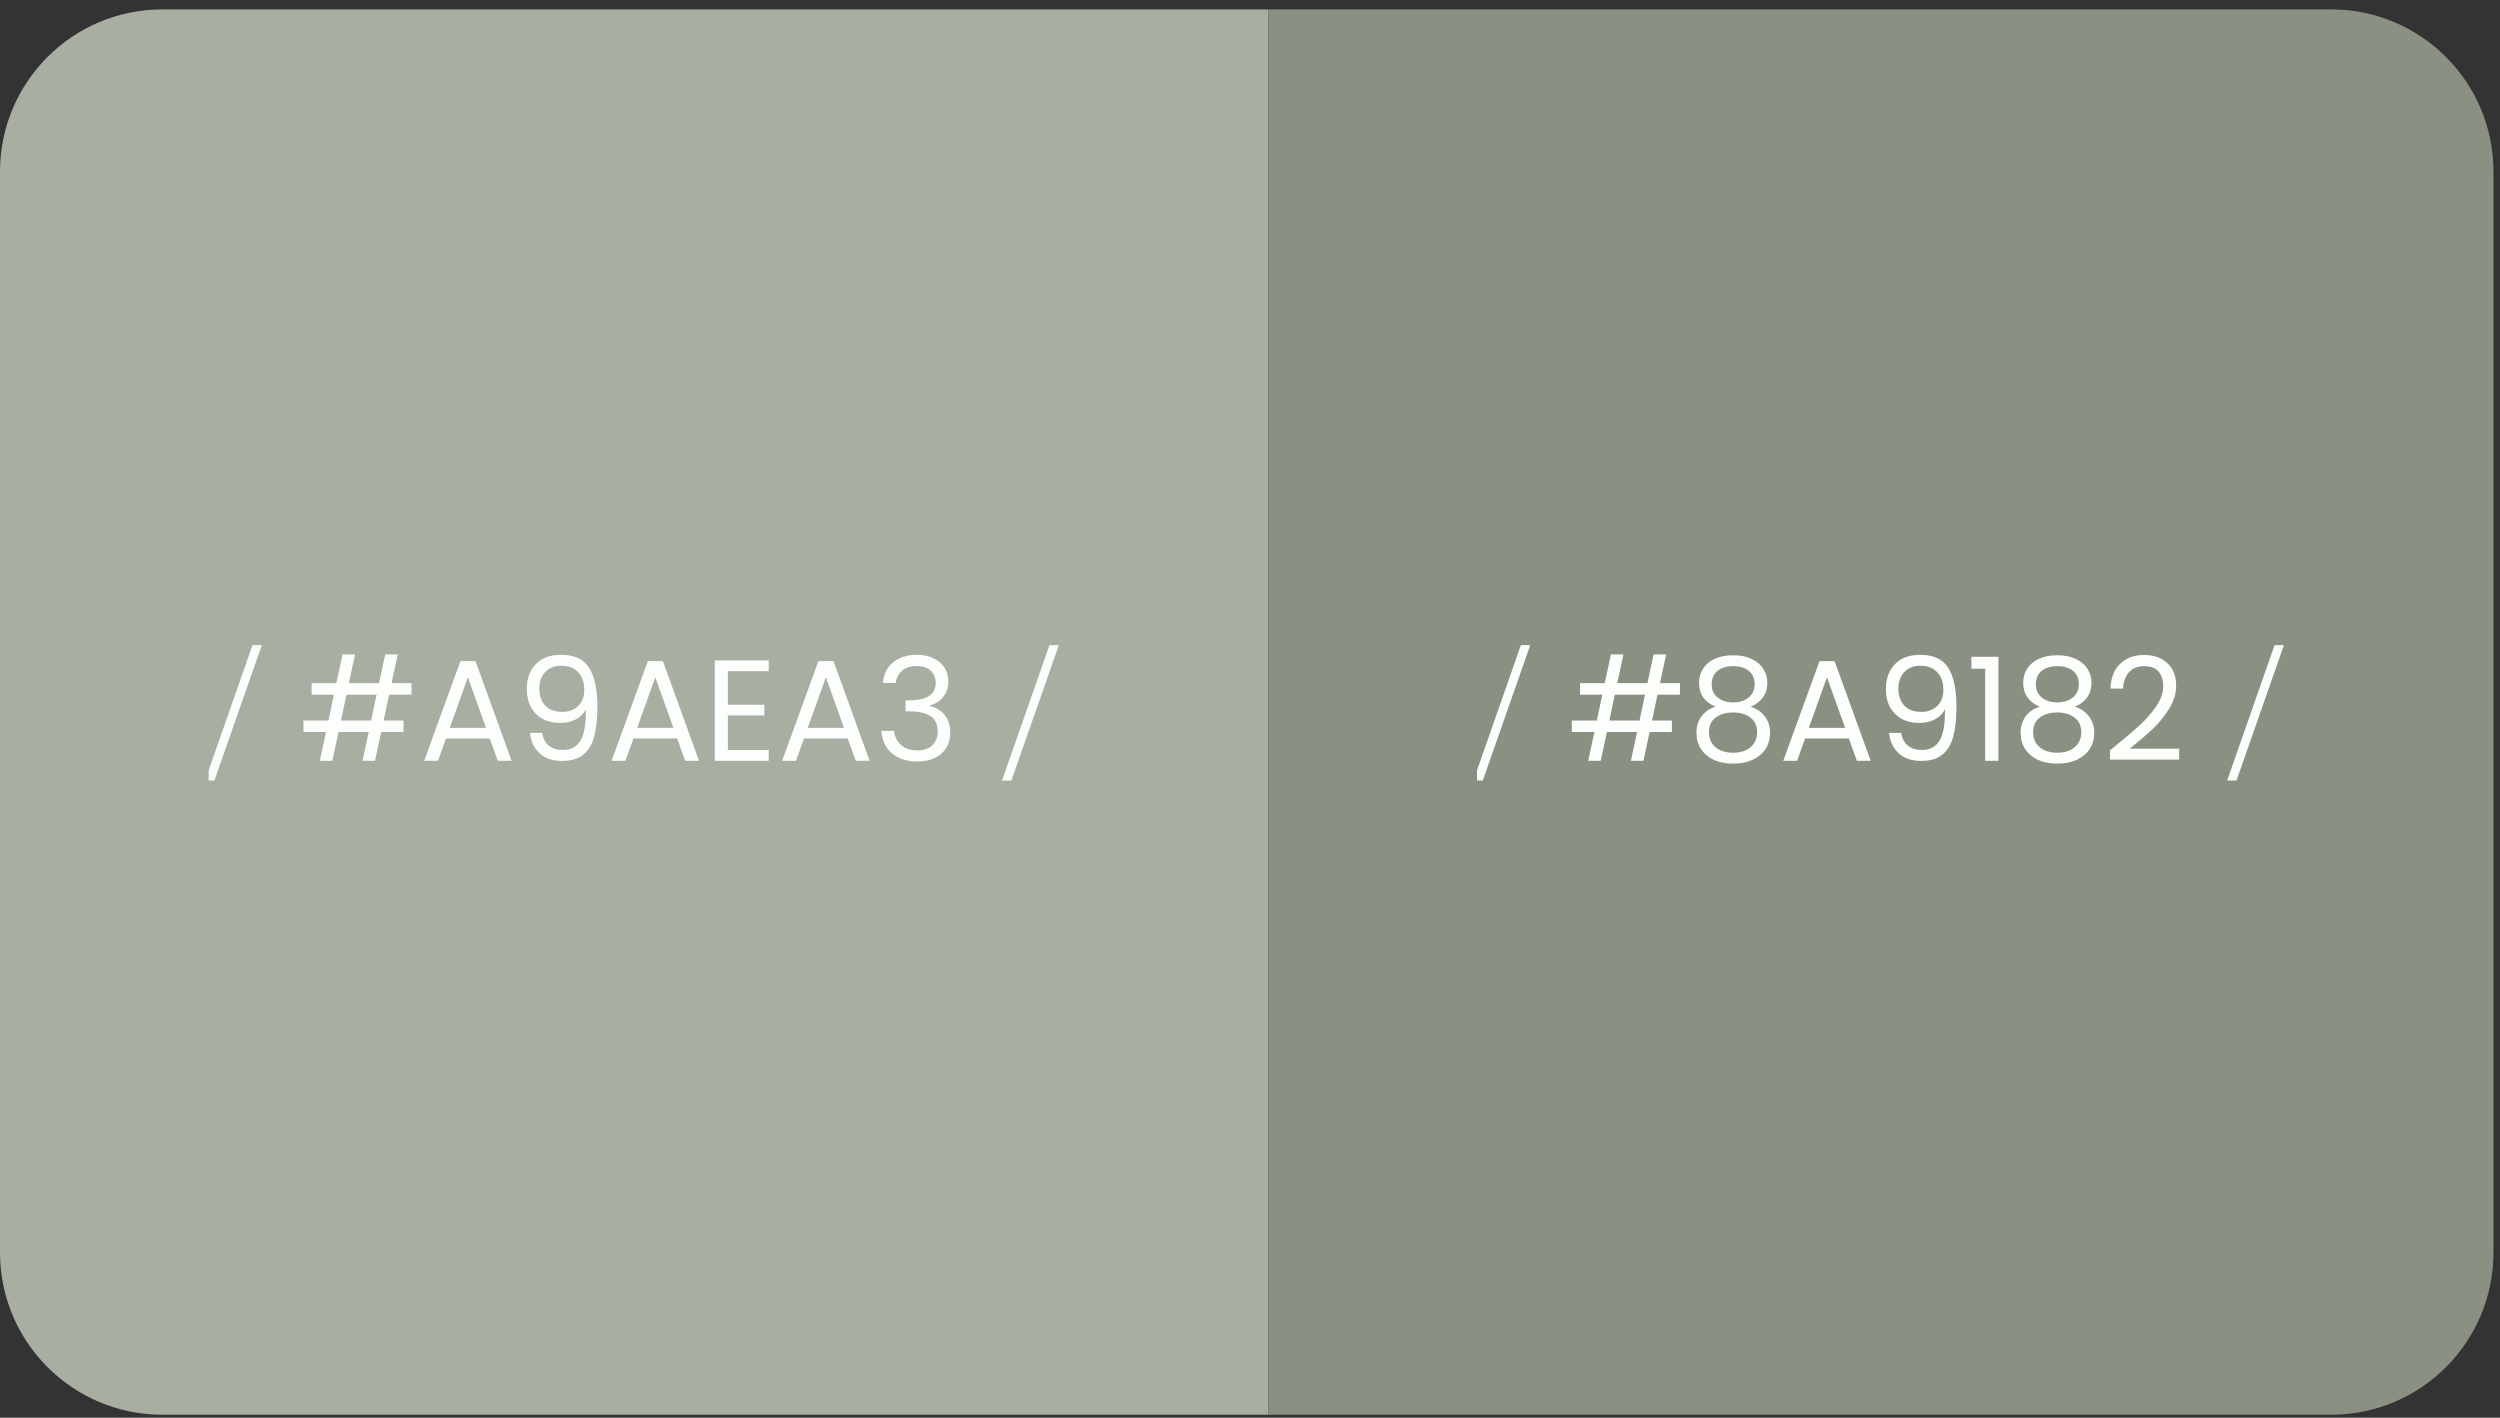
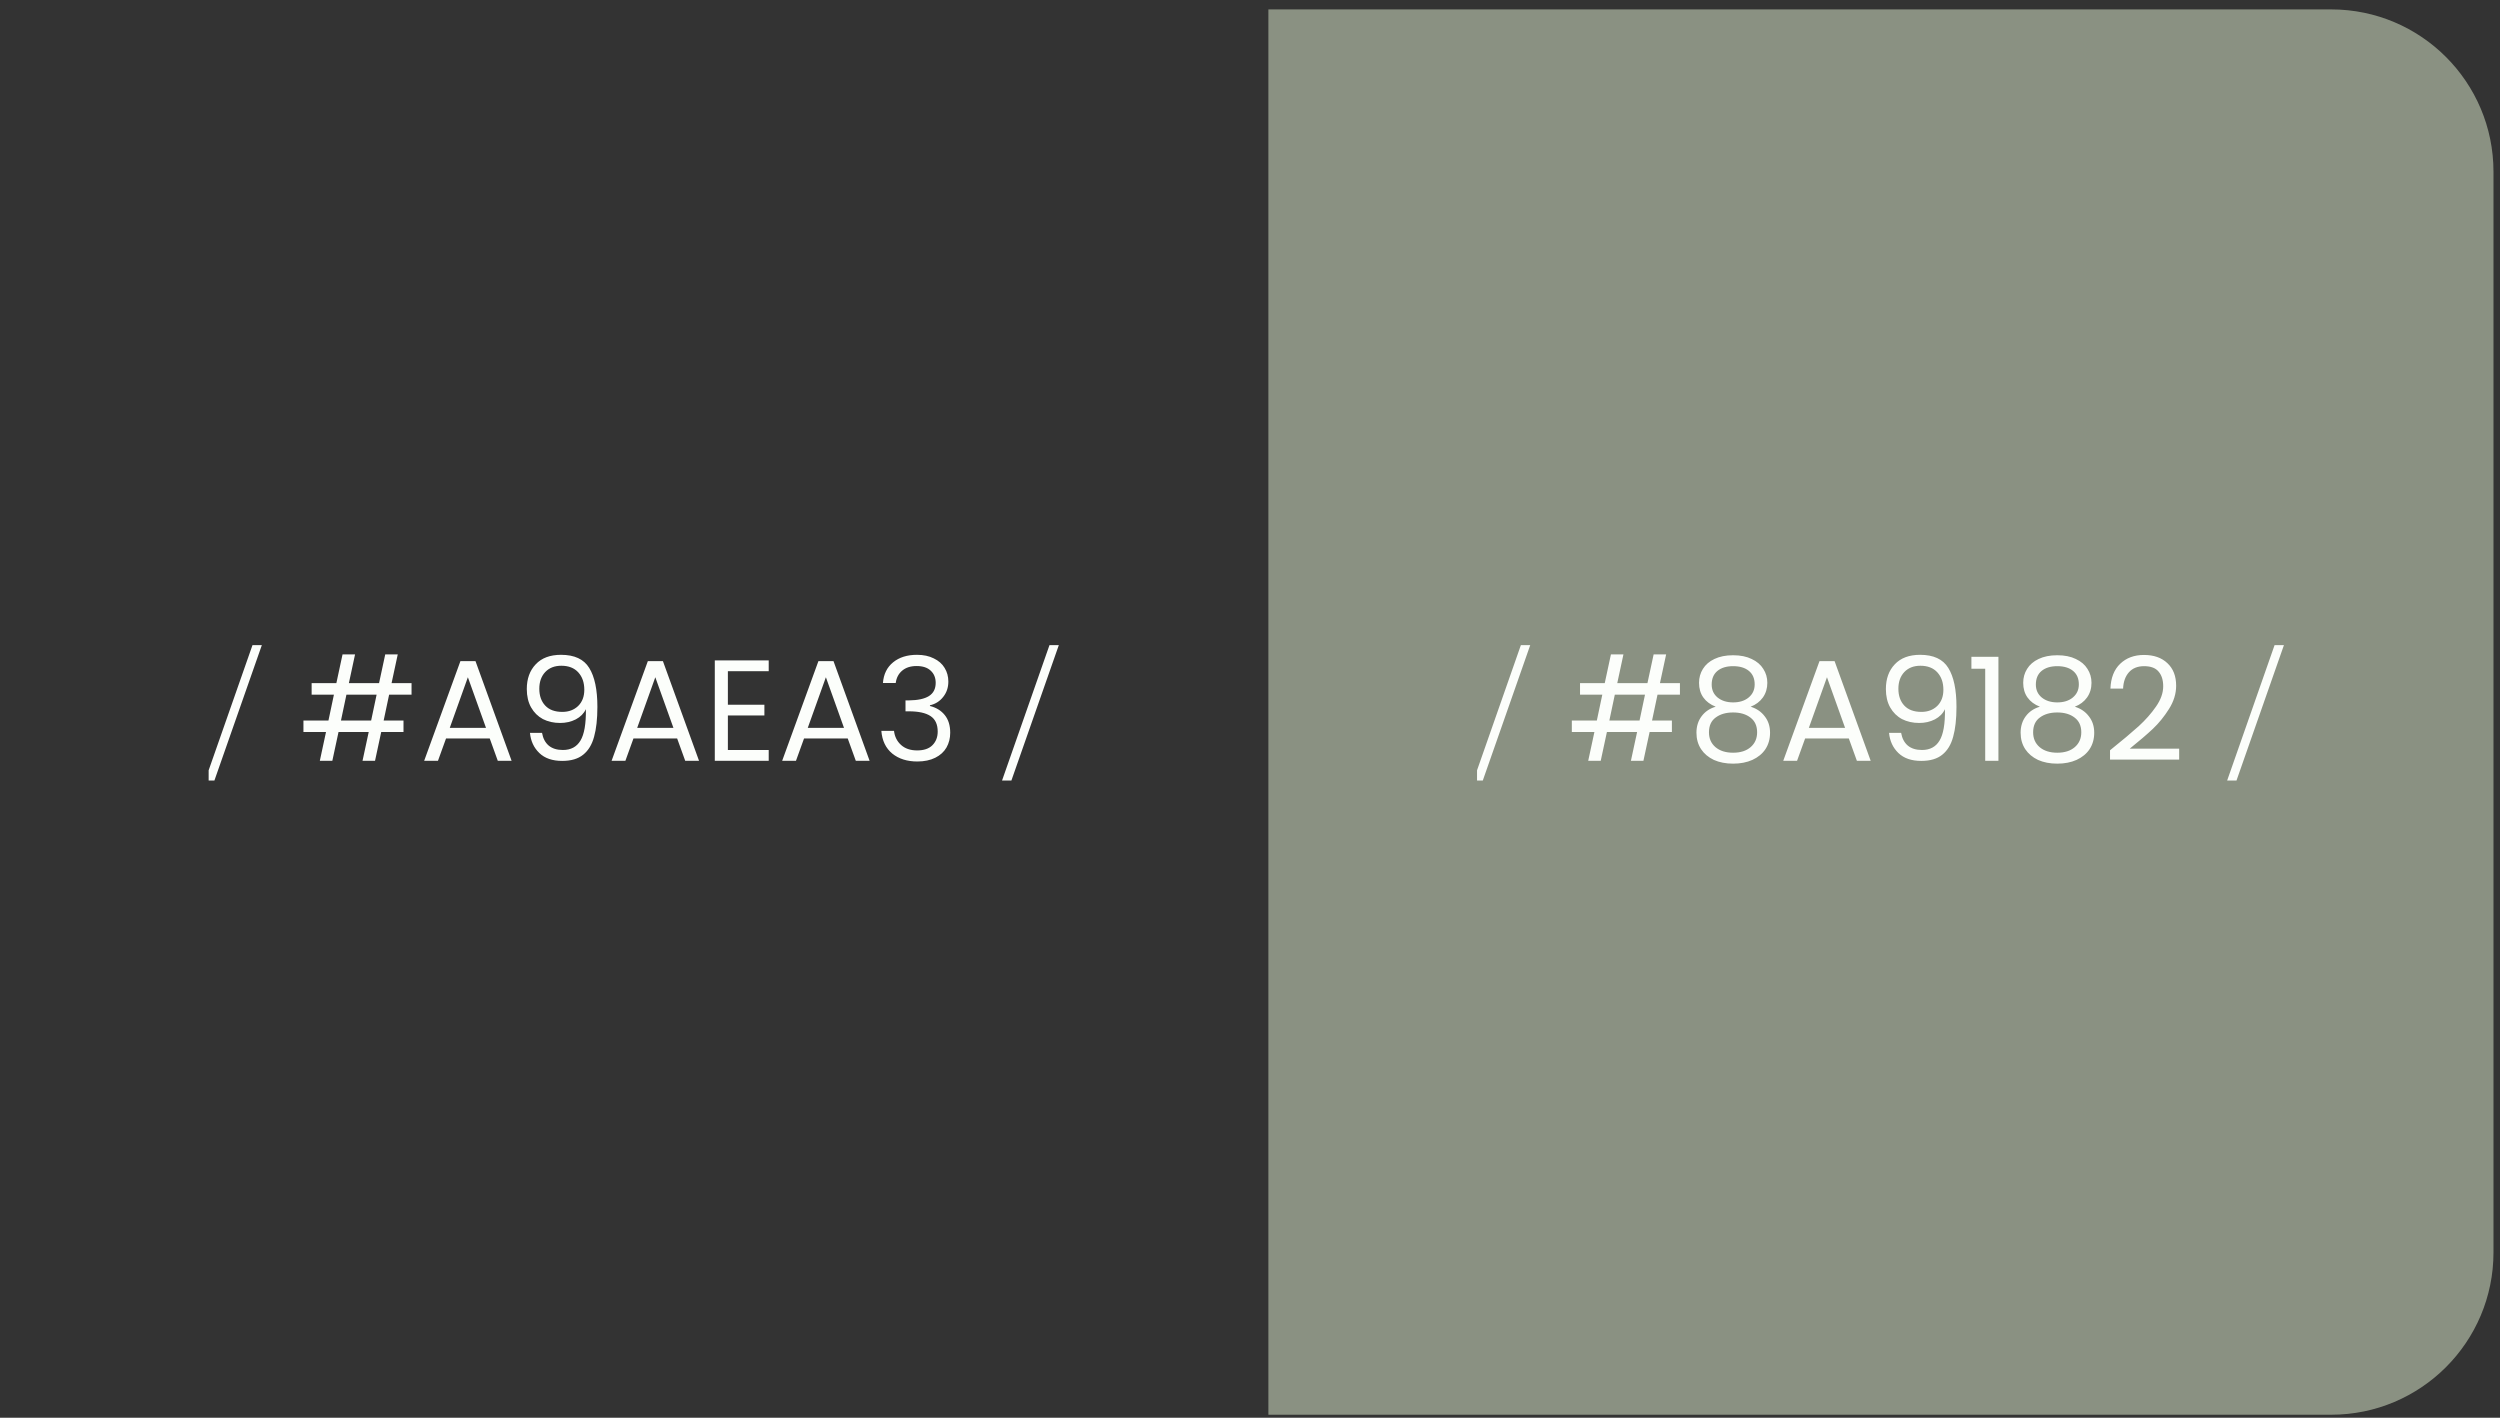
<svg xmlns="http://www.w3.org/2000/svg" width="231" height="131" viewBox="0 0 231 131" fill="none">
  <rect x="0" y="0" width="231" height="131" fill="#333333" stroke="none" />
-   <path d="M0 15.869C0 7.585 6.716 0.869 15 0.869H117.199V130.721H15C6.716 130.721 0 124.006 0 115.721V15.869Z" fill="#A9AEA3" />
  <g clip-path="url(#clip0_388_497)">
    <path d="M18.947 72.124L23.33 59.61H24.194L19.81 72.124H18.947Z" fill="#FCFEFB" />
    <path d="M35.955 64.185L35.45 66.576H37.283V67.638H35.224L34.653 70.295H33.498L34.069 67.638H31.279L30.708 70.295H29.552L30.123 67.638H28.038V66.576H30.349L30.854 64.185H28.795V63.122H31.08L31.651 60.465H32.807L32.236 63.122H35.025L35.596 60.465H36.752L36.181 63.122H38.027V64.185H35.955ZM34.799 64.185H32.01L31.505 66.576H34.294L34.799 64.185ZM45.252 68.236H41.213L40.469 70.295H39.194L42.542 61.09H43.936L47.271 70.295H45.995L45.252 68.236ZM44.906 67.253L43.232 62.577L41.559 67.253H44.906ZM50.084 67.718C50.173 68.223 50.377 68.613 50.696 68.887C51.023 69.162 51.462 69.299 52.011 69.299C52.746 69.299 53.286 69.011 53.631 68.436C53.985 67.86 54.154 66.89 54.136 65.526C53.95 65.925 53.64 66.239 53.206 66.469C52.772 66.691 52.289 66.802 51.758 66.802C51.165 66.802 50.633 66.682 50.164 66.443C49.704 66.195 49.34 65.836 49.075 65.367C48.809 64.898 48.676 64.331 48.676 63.667C48.676 62.719 48.951 61.958 49.5 61.382C50.049 60.797 50.828 60.505 51.838 60.505C53.078 60.505 53.946 60.908 54.441 61.714C54.946 62.52 55.199 63.72 55.199 65.314C55.199 66.43 55.097 67.351 54.893 68.077C54.698 68.803 54.362 69.356 53.883 69.737C53.414 70.118 52.768 70.308 51.944 70.308C51.041 70.308 50.337 70.065 49.832 69.578C49.327 69.091 49.039 68.471 48.969 67.718H50.084ZM51.957 65.779C52.551 65.779 53.038 65.597 53.419 65.234C53.799 64.862 53.99 64.362 53.99 63.733C53.99 63.069 53.804 62.533 53.432 62.126C53.06 61.718 52.538 61.515 51.864 61.515C51.245 61.515 50.749 61.709 50.377 62.099C50.014 62.489 49.832 63.002 49.832 63.64C49.832 64.287 50.014 64.805 50.377 65.194C50.74 65.584 51.267 65.779 51.957 65.779ZM62.569 68.236H58.531L57.787 70.295H56.512L59.86 61.09H61.254L64.589 70.295H63.313L62.569 68.236ZM62.224 67.253L60.55 62.577L58.877 67.253H62.224ZM67.256 62.02V65.115H70.63V66.111H67.256V69.299H71.029V70.295H66.047V61.023H71.029V62.02H67.256ZM78.331 68.236H74.293L73.549 70.295H72.273L75.621 61.09H77.016L80.35 70.295H79.075L78.331 68.236ZM77.985 67.253L76.312 62.577L74.638 67.253H77.985ZM81.583 63.109C81.645 62.294 81.959 61.656 82.526 61.196C83.093 60.735 83.828 60.505 84.731 60.505C85.333 60.505 85.852 60.616 86.285 60.837C86.728 61.05 87.06 61.342 87.282 61.714C87.512 62.086 87.627 62.507 87.627 62.976C87.627 63.525 87.468 63.999 87.149 64.397C86.839 64.796 86.431 65.053 85.927 65.168V65.234C86.502 65.376 86.958 65.655 87.295 66.071C87.632 66.487 87.8 67.032 87.8 67.705C87.8 68.21 87.685 68.666 87.454 69.073C87.224 69.472 86.879 69.786 86.418 70.016C85.958 70.246 85.404 70.362 84.758 70.362C83.819 70.362 83.049 70.118 82.446 69.631C81.844 69.135 81.508 68.436 81.437 67.532H82.606C82.668 68.064 82.885 68.497 83.257 68.834C83.629 69.171 84.125 69.339 84.745 69.339C85.364 69.339 85.834 69.179 86.153 68.861C86.48 68.533 86.644 68.112 86.644 67.599C86.644 66.934 86.423 66.456 85.98 66.164C85.537 65.872 84.868 65.726 83.974 65.726H83.668V64.716H83.987C84.802 64.707 85.418 64.574 85.834 64.317C86.25 64.052 86.458 63.645 86.458 63.095C86.458 62.626 86.303 62.25 85.993 61.966C85.692 61.683 85.258 61.541 84.691 61.541C84.142 61.541 83.7 61.683 83.363 61.966C83.026 62.25 82.827 62.63 82.765 63.109H81.583Z" fill="#FCFEFB" />
    <path d="M92.588 72.124L96.972 59.61H97.835L93.452 72.124H92.588Z" fill="#FCFEFB" />
  </g>
  <path d="M117.199 0.869H215.398C223.683 0.869 230.398 7.585 230.398 15.869V115.721C230.398 124.006 223.683 130.721 215.398 130.721H117.199V0.869Z" fill="#8A9182" />
  <g clip-path="url(#clip1_388_497)">
    <path d="M136.146 72.124L140.529 59.61H141.393L137.009 72.124H136.146Z" fill="#FCFEFB" />
    <path d="M153.154 64.185L152.649 66.576H154.483V67.638H152.424L151.852 70.295H150.697L151.268 67.638H148.478L147.907 70.295H146.751L147.323 67.638H145.237V66.576H147.548L148.053 64.185H145.994V63.122H148.279L148.85 60.465H150.006L149.435 63.122H152.224L152.796 60.465H153.951L153.38 63.122H155.226V64.185H153.154ZM151.998 64.185H149.209L148.704 66.576H151.494L151.998 64.185ZM158.532 65.3C158.036 65.106 157.655 64.822 157.39 64.45C157.124 64.078 156.991 63.627 156.991 63.095C156.991 62.617 157.111 62.188 157.35 61.807C157.589 61.417 157.943 61.112 158.412 60.89C158.891 60.66 159.466 60.545 160.139 60.545C160.812 60.545 161.384 60.66 161.853 60.89C162.331 61.112 162.69 61.417 162.929 61.807C163.177 62.188 163.301 62.617 163.301 63.095C163.301 63.609 163.164 64.061 162.889 64.45C162.614 64.831 162.238 65.115 161.76 65.3C162.309 65.469 162.743 65.765 163.062 66.191C163.389 66.607 163.553 67.112 163.553 67.705C163.553 68.281 163.411 68.785 163.128 69.219C162.845 69.644 162.442 69.976 161.919 70.216C161.406 70.446 160.812 70.561 160.139 70.561C159.466 70.561 158.873 70.446 158.359 70.216C157.854 69.976 157.46 69.644 157.177 69.219C156.894 68.785 156.752 68.281 156.752 67.705C156.752 67.112 156.911 66.602 157.23 66.177C157.549 65.752 157.983 65.46 158.532 65.3ZM162.132 63.242C162.132 62.701 161.955 62.285 161.6 61.993C161.246 61.701 160.759 61.554 160.139 61.554C159.528 61.554 159.046 61.701 158.691 61.993C158.337 62.285 158.16 62.706 158.16 63.255C158.16 63.751 158.342 64.149 158.705 64.45C159.077 64.751 159.555 64.902 160.139 64.902C160.733 64.902 161.211 64.751 161.574 64.45C161.946 64.14 162.132 63.737 162.132 63.242ZM160.139 65.832C159.484 65.832 158.948 65.987 158.532 66.297C158.116 66.598 157.908 67.054 157.908 67.665C157.908 68.232 158.107 68.688 158.505 69.033C158.913 69.379 159.457 69.551 160.139 69.551C160.821 69.551 161.361 69.379 161.76 69.033C162.158 68.688 162.358 68.232 162.358 67.665C162.358 67.072 162.154 66.62 161.747 66.31C161.339 65.991 160.803 65.832 160.139 65.832ZM170.831 68.236H166.793L166.049 70.295H164.773L168.121 61.09H169.516L172.85 70.295H171.575L170.831 68.236ZM170.485 67.253L168.812 62.577L167.138 67.253H170.485ZM175.664 67.718C175.752 68.223 175.956 68.613 176.275 68.887C176.602 69.162 177.041 69.299 177.59 69.299C178.325 69.299 178.865 69.011 179.21 68.436C179.565 67.86 179.733 66.89 179.715 65.526C179.529 65.925 179.219 66.239 178.785 66.469C178.351 66.691 177.869 66.802 177.337 66.802C176.744 66.802 176.213 66.682 175.743 66.443C175.283 66.195 174.92 65.836 174.654 65.367C174.388 64.898 174.256 64.331 174.256 63.667C174.256 62.719 174.53 61.958 175.079 61.382C175.628 60.797 176.408 60.505 177.417 60.505C178.657 60.505 179.525 60.908 180.021 61.714C180.525 62.52 180.778 63.72 180.778 65.314C180.778 66.43 180.676 67.351 180.472 68.077C180.278 68.803 179.941 69.356 179.463 69.737C178.993 70.118 178.347 70.308 177.523 70.308C176.62 70.308 175.916 70.065 175.411 69.578C174.907 69.091 174.619 68.471 174.548 67.718H175.664ZM177.537 65.779C178.13 65.779 178.617 65.597 178.998 65.234C179.379 64.862 179.569 64.362 179.569 63.733C179.569 63.069 179.383 62.533 179.011 62.126C178.639 61.718 178.117 61.515 177.444 61.515C176.824 61.515 176.328 61.709 175.956 62.099C175.593 62.489 175.411 63.002 175.411 63.64C175.411 64.287 175.593 64.805 175.956 65.194C176.319 65.584 176.846 65.779 177.537 65.779ZM182.158 61.794V60.691H184.655V70.295H183.433V61.794H182.158ZM188.485 65.3C187.989 65.106 187.608 64.822 187.343 64.45C187.077 64.078 186.944 63.627 186.944 63.095C186.944 62.617 187.064 62.188 187.303 61.807C187.542 61.417 187.896 61.112 188.365 60.89C188.844 60.66 189.419 60.545 190.092 60.545C190.765 60.545 191.337 60.66 191.806 60.89C192.284 61.112 192.643 61.417 192.882 61.807C193.13 62.188 193.254 62.617 193.254 63.095C193.254 63.609 193.117 64.061 192.842 64.45C192.567 64.831 192.191 65.115 191.713 65.3C192.262 65.469 192.696 65.765 193.015 66.191C193.342 66.607 193.506 67.112 193.506 67.705C193.506 68.281 193.364 68.785 193.081 69.219C192.798 69.644 192.395 69.976 191.872 70.216C191.359 70.446 190.765 70.561 190.092 70.561C189.419 70.561 188.826 70.446 188.312 70.216C187.808 69.976 187.413 69.644 187.13 69.219C186.847 68.785 186.705 68.281 186.705 67.705C186.705 67.112 186.864 66.602 187.183 66.177C187.502 65.752 187.936 65.46 188.485 65.3ZM192.085 63.242C192.085 62.701 191.908 62.285 191.553 61.993C191.199 61.701 190.712 61.554 190.092 61.554C189.481 61.554 188.999 61.701 188.644 61.993C188.29 62.285 188.113 62.706 188.113 63.255C188.113 63.751 188.295 64.149 188.658 64.45C189.03 64.751 189.508 64.902 190.092 64.902C190.686 64.902 191.164 64.751 191.527 64.45C191.899 64.14 192.085 63.737 192.085 63.242ZM190.092 65.832C189.437 65.832 188.901 65.987 188.485 66.297C188.069 66.598 187.861 67.054 187.861 67.665C187.861 68.232 188.06 68.688 188.458 69.033C188.866 69.379 189.41 69.551 190.092 69.551C190.774 69.551 191.314 69.379 191.713 69.033C192.111 68.688 192.311 68.232 192.311 67.665C192.311 67.072 192.107 66.62 191.7 66.31C191.292 65.991 190.756 65.832 190.092 65.832ZM194.966 69.326C196.09 68.422 196.971 67.683 197.609 67.107C198.247 66.523 198.782 65.916 199.216 65.287C199.659 64.65 199.88 64.025 199.88 63.414C199.88 62.839 199.739 62.387 199.455 62.059C199.181 61.723 198.734 61.554 198.114 61.554C197.512 61.554 197.042 61.745 196.706 62.126C196.378 62.498 196.201 62.998 196.174 63.627H195.005C195.041 62.635 195.342 61.869 195.909 61.329C196.475 60.788 197.206 60.518 198.1 60.518C199.013 60.518 199.734 60.771 200.266 61.276C200.806 61.78 201.076 62.475 201.076 63.361C201.076 64.096 200.855 64.814 200.412 65.513C199.978 66.204 199.482 66.815 198.924 67.346C198.366 67.869 197.653 68.48 196.785 69.179H201.355V70.189H194.966V69.326Z" fill="#FCFEFB" />
    <path d="M205.788 72.124L210.171 59.61H211.035L206.651 72.124H205.788Z" fill="#FCFEFB" />
  </g>
  <defs>
    <clipPath id="clip0_388_497">
      <rect width="78.642" height="19" fill="white" transform="translate(19.279 56.295)" />
    </clipPath>
    <clipPath id="clip1_388_497">
      <rect width="74.642" height="19" fill="white" transform="translate(136.478 56.295)" />
    </clipPath>
  </defs>
</svg>